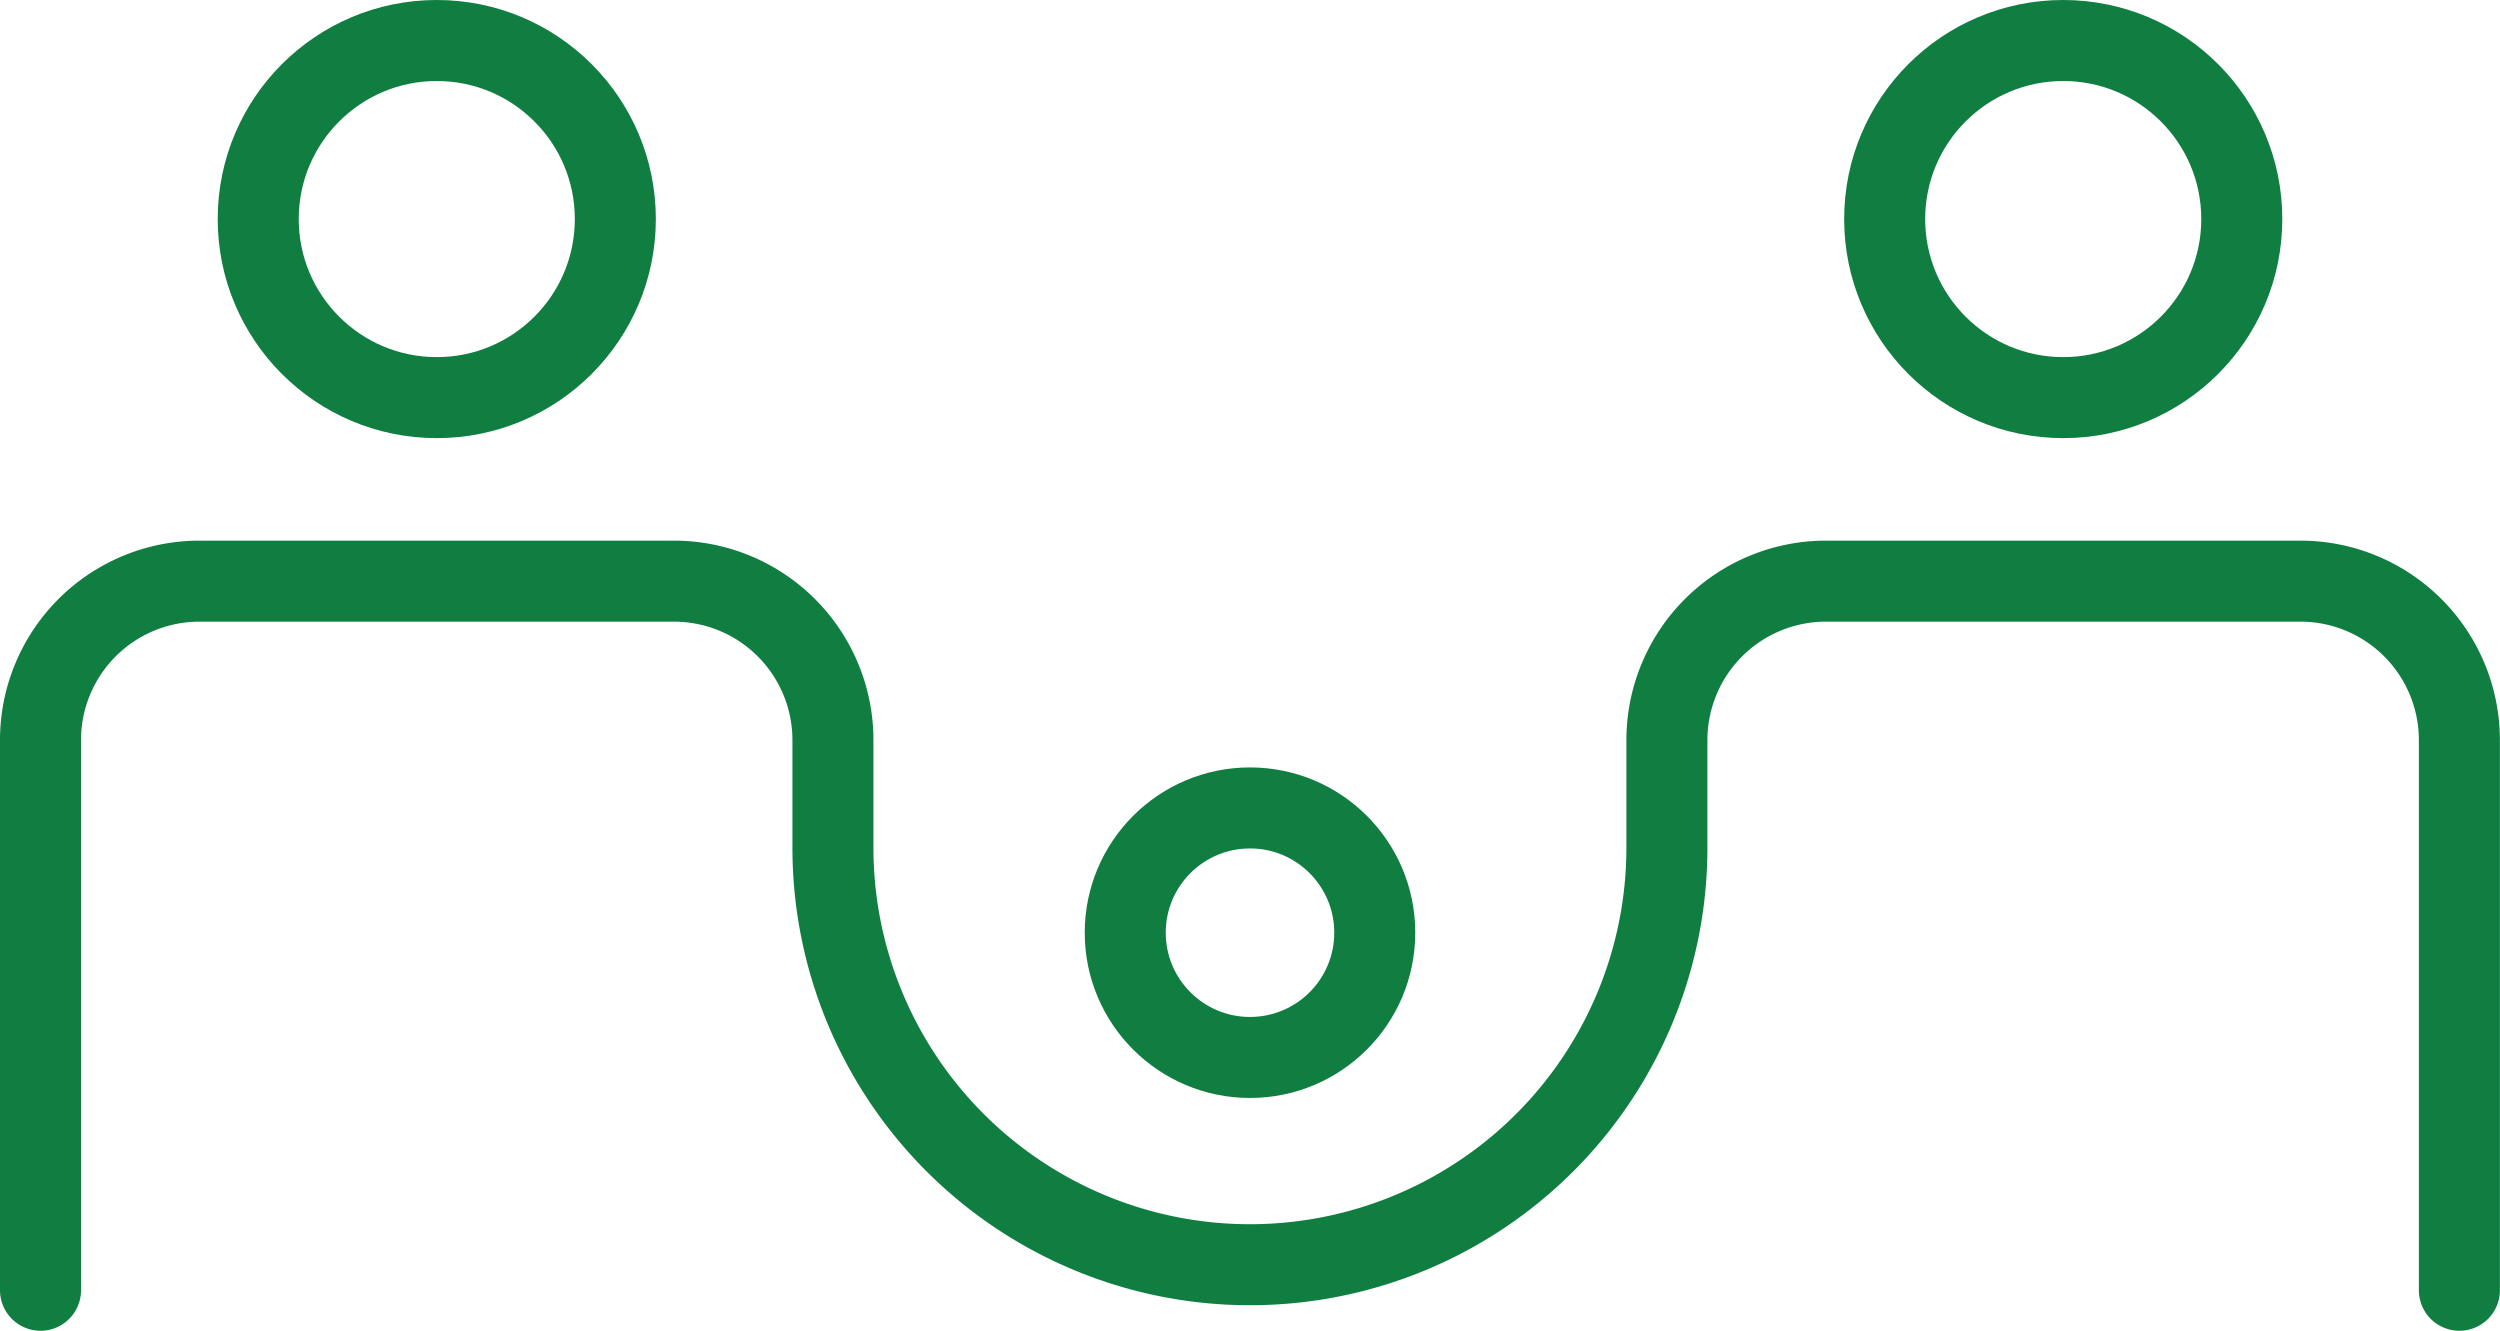
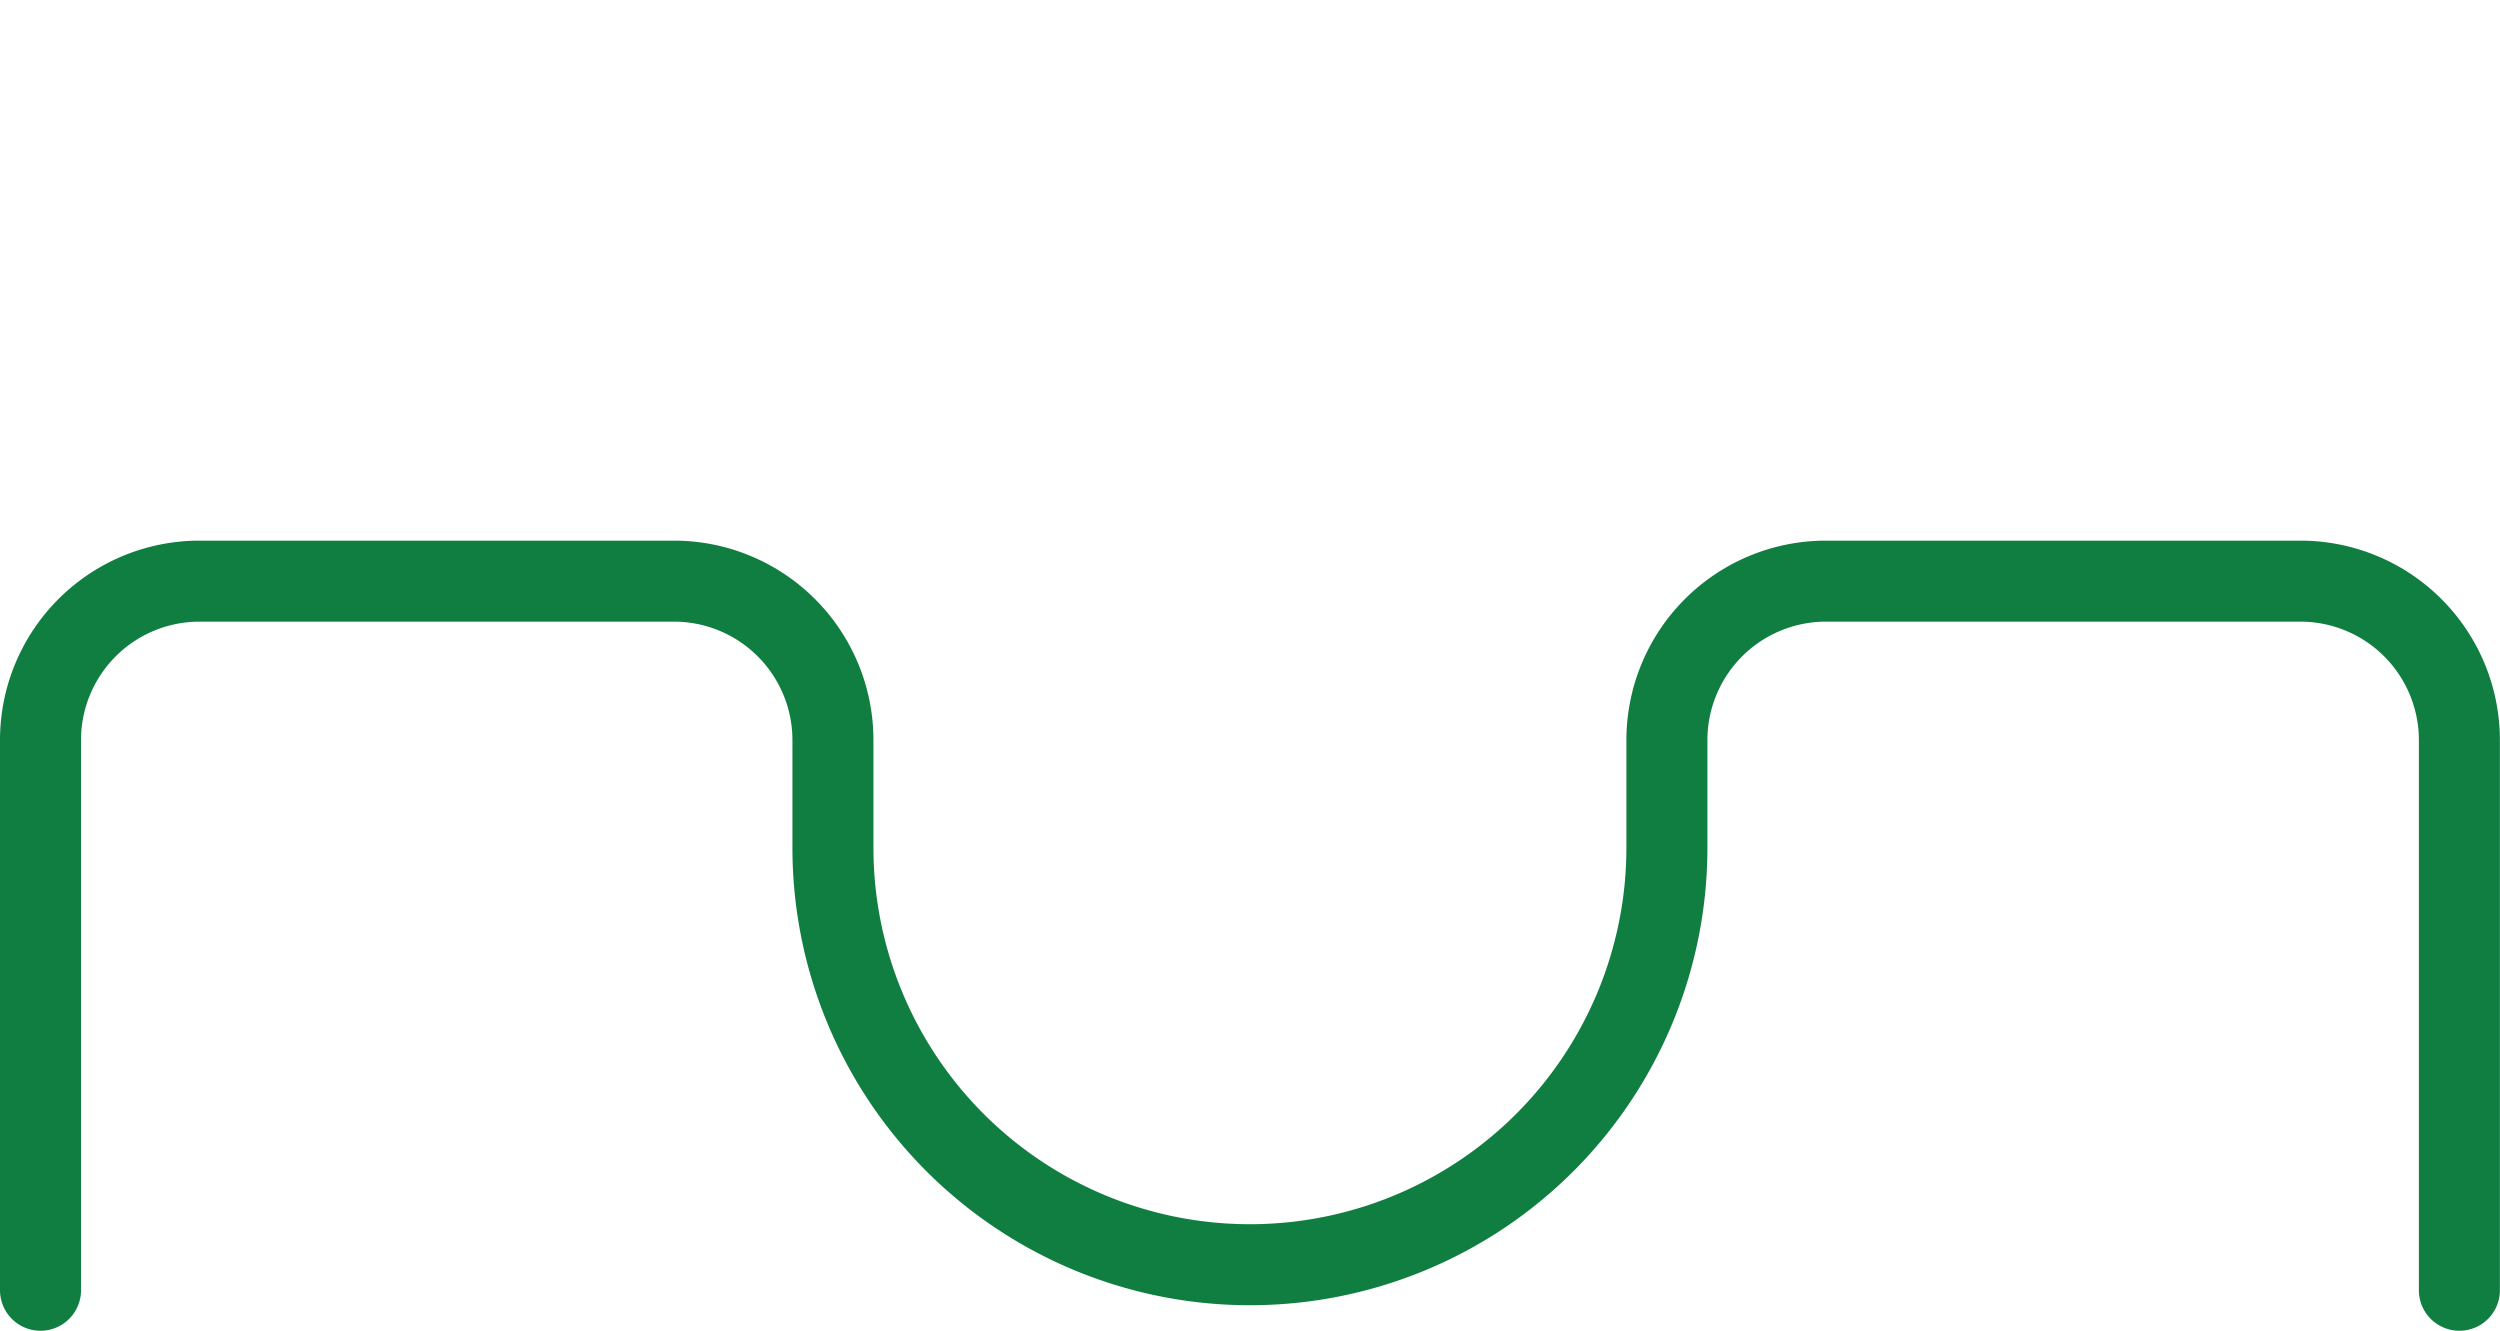
<svg xmlns="http://www.w3.org/2000/svg" width="46.288" height="24.639" viewBox="0 0 46.288 24.639">
  <g id="グループ_2208" data-name="グループ 2208" transform="translate(-426.25 -76.25)">
-     <circle id="楕円形_30" data-name="楕円形 30" cx="3.306" cy="3.306" r="3.306" transform="translate(431.031 77)" fill="none" stroke="#0f7e40" stroke-linecap="round" stroke-miterlimit="10" stroke-width="1.5" />
-     <circle id="楕円形_31" data-name="楕円形 31" cx="3.306" cy="3.306" r="3.306" transform="translate(461.145 77)" fill="none" stroke="#0f7e40" stroke-linecap="round" stroke-miterlimit="10" stroke-width="1.5" />
-     <circle id="楕円形_32" data-name="楕円形 32" cx="2.31" cy="2.31" r="2.31" transform="translate(447.084 91.209)" fill="none" stroke="#0f7e40" stroke-linecap="round" stroke-miterlimit="10" stroke-width="1.5" />
    <path id="パス_324" data-name="パス 324" d="M1215.653,2311.048v-10.193a2.944,2.944,0,0,1,2.936-2.936h8.8a2.944,2.944,0,0,1,2.936,2.936v2a7.72,7.72,0,0,0,15.441,0v-2a2.945,2.945,0,0,1,2.937-2.936h8.8a2.944,2.944,0,0,1,2.936,2.936v10.193" transform="translate(-788.653 -2210.909)" fill="none" stroke="#0f7e40" stroke-linecap="round" stroke-miterlimit="10" stroke-width="1.5" />
  </g>
</svg>